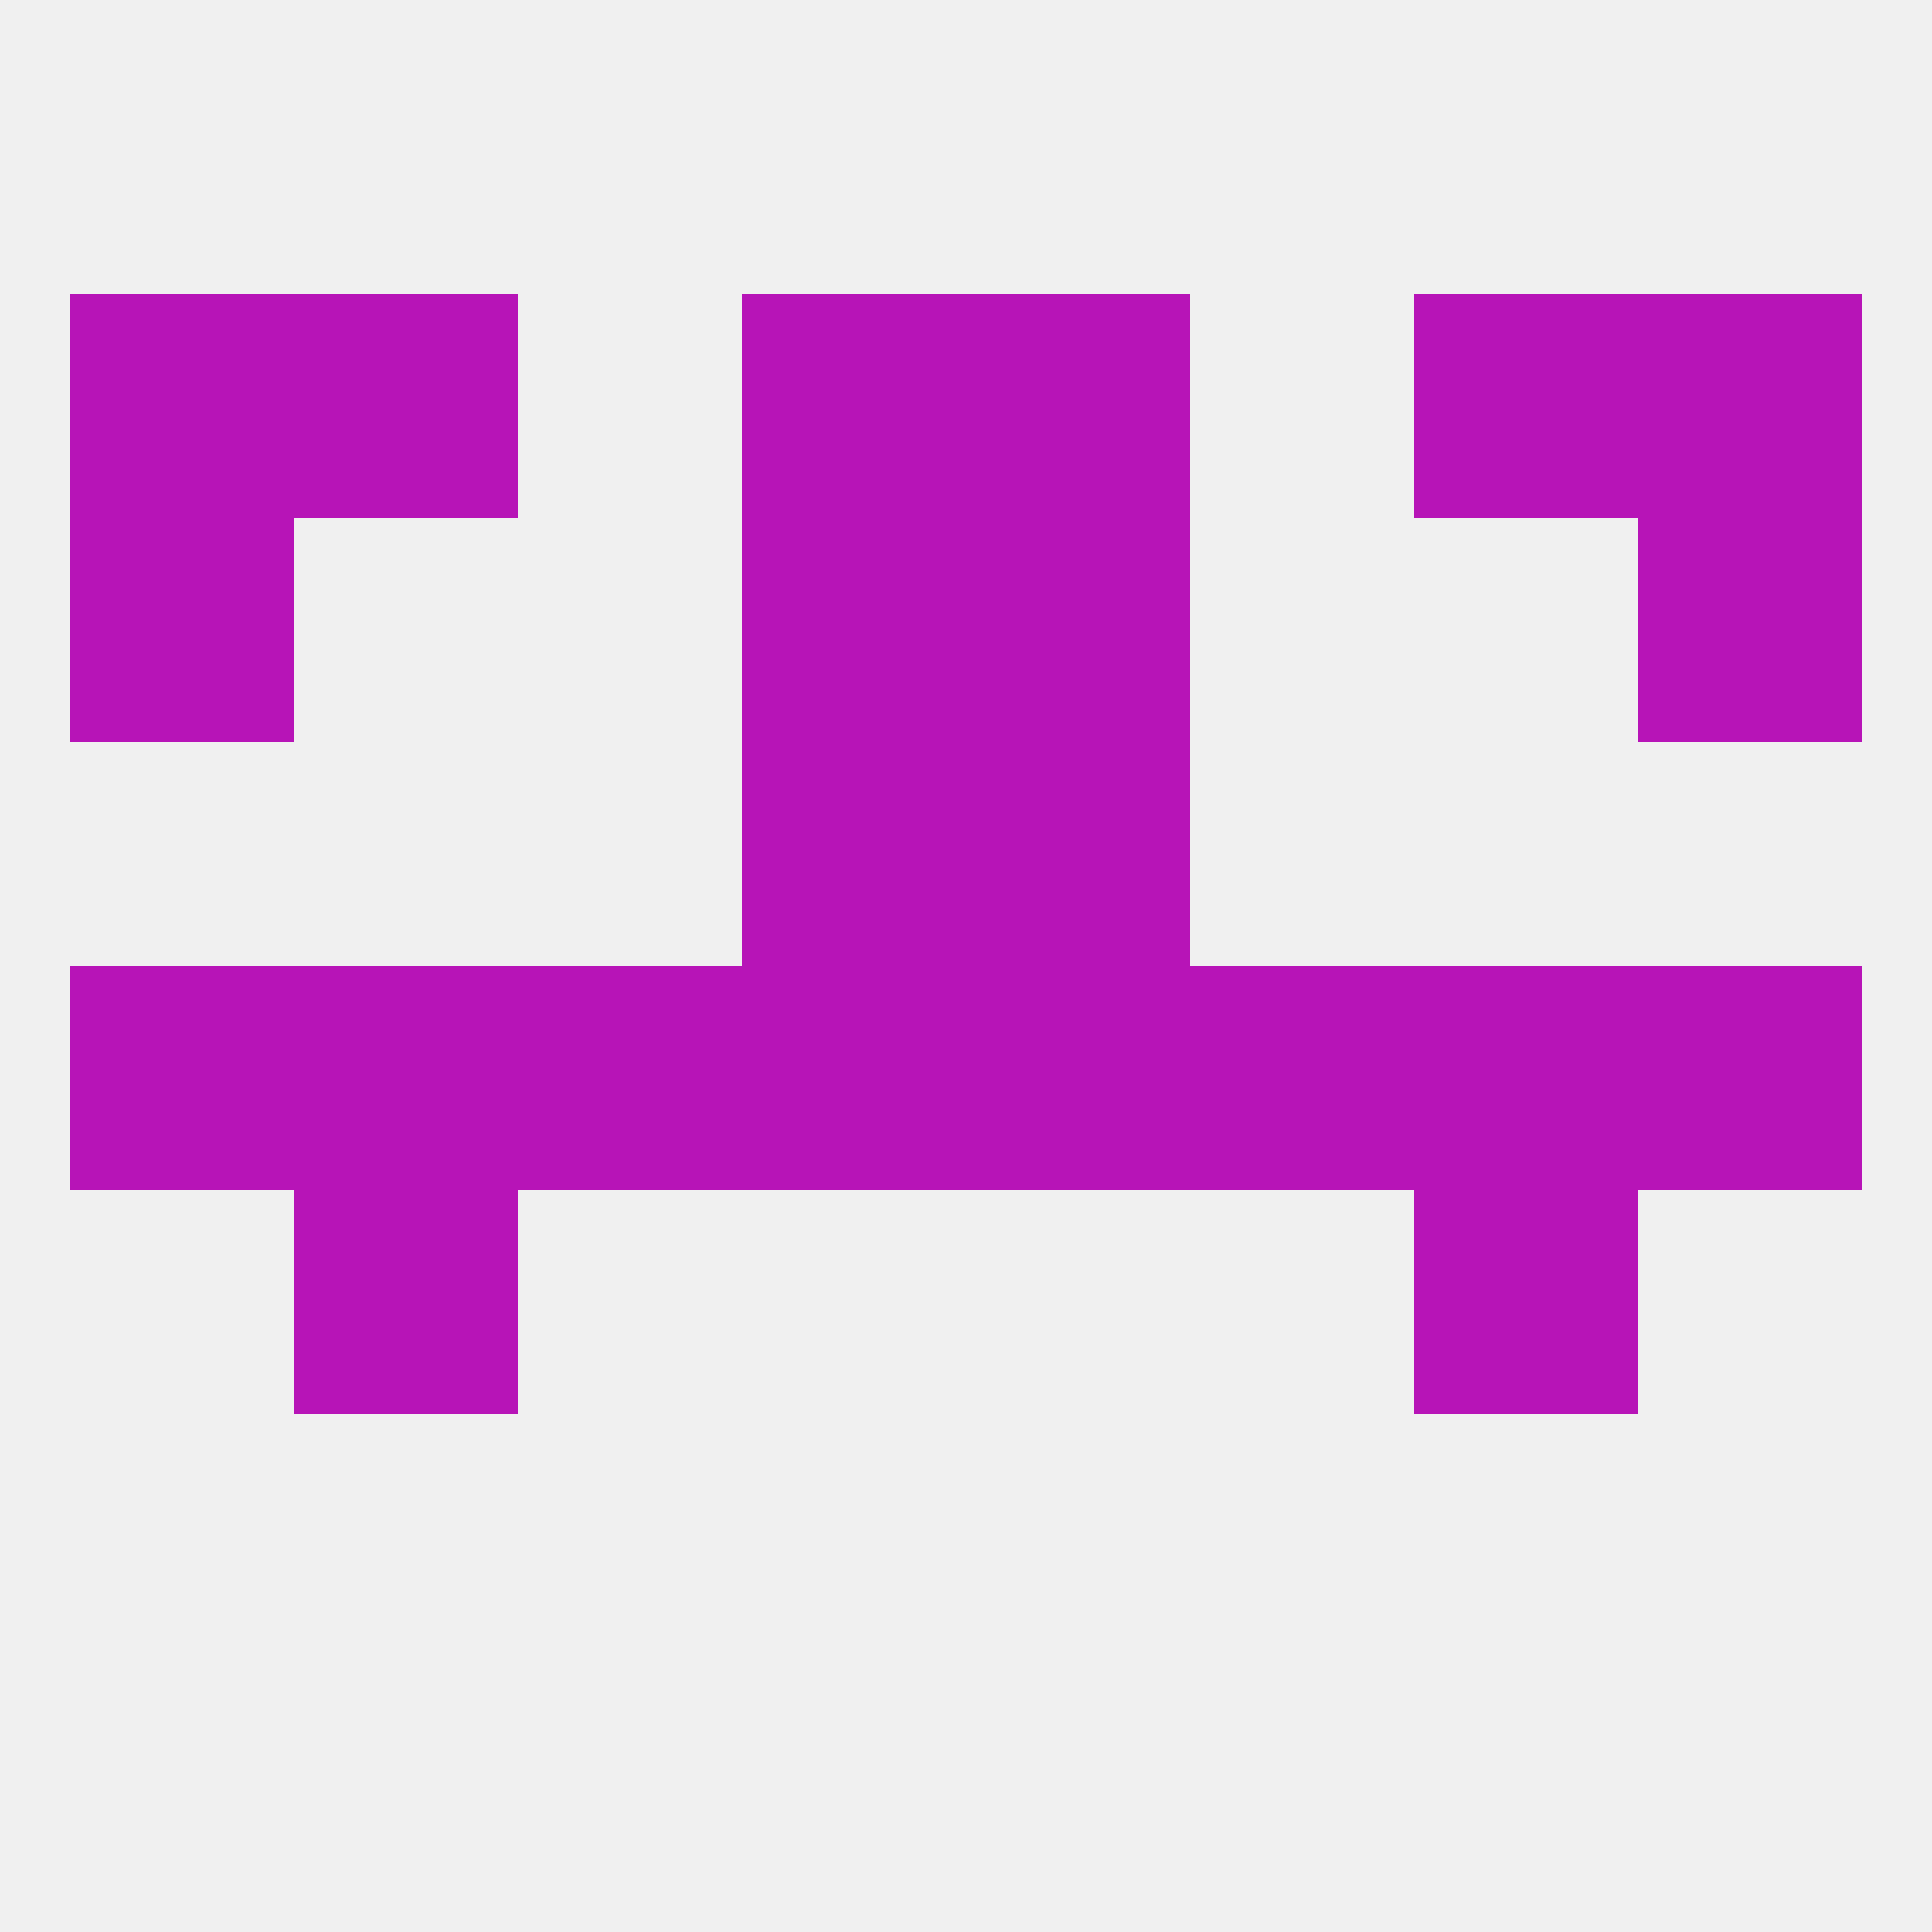
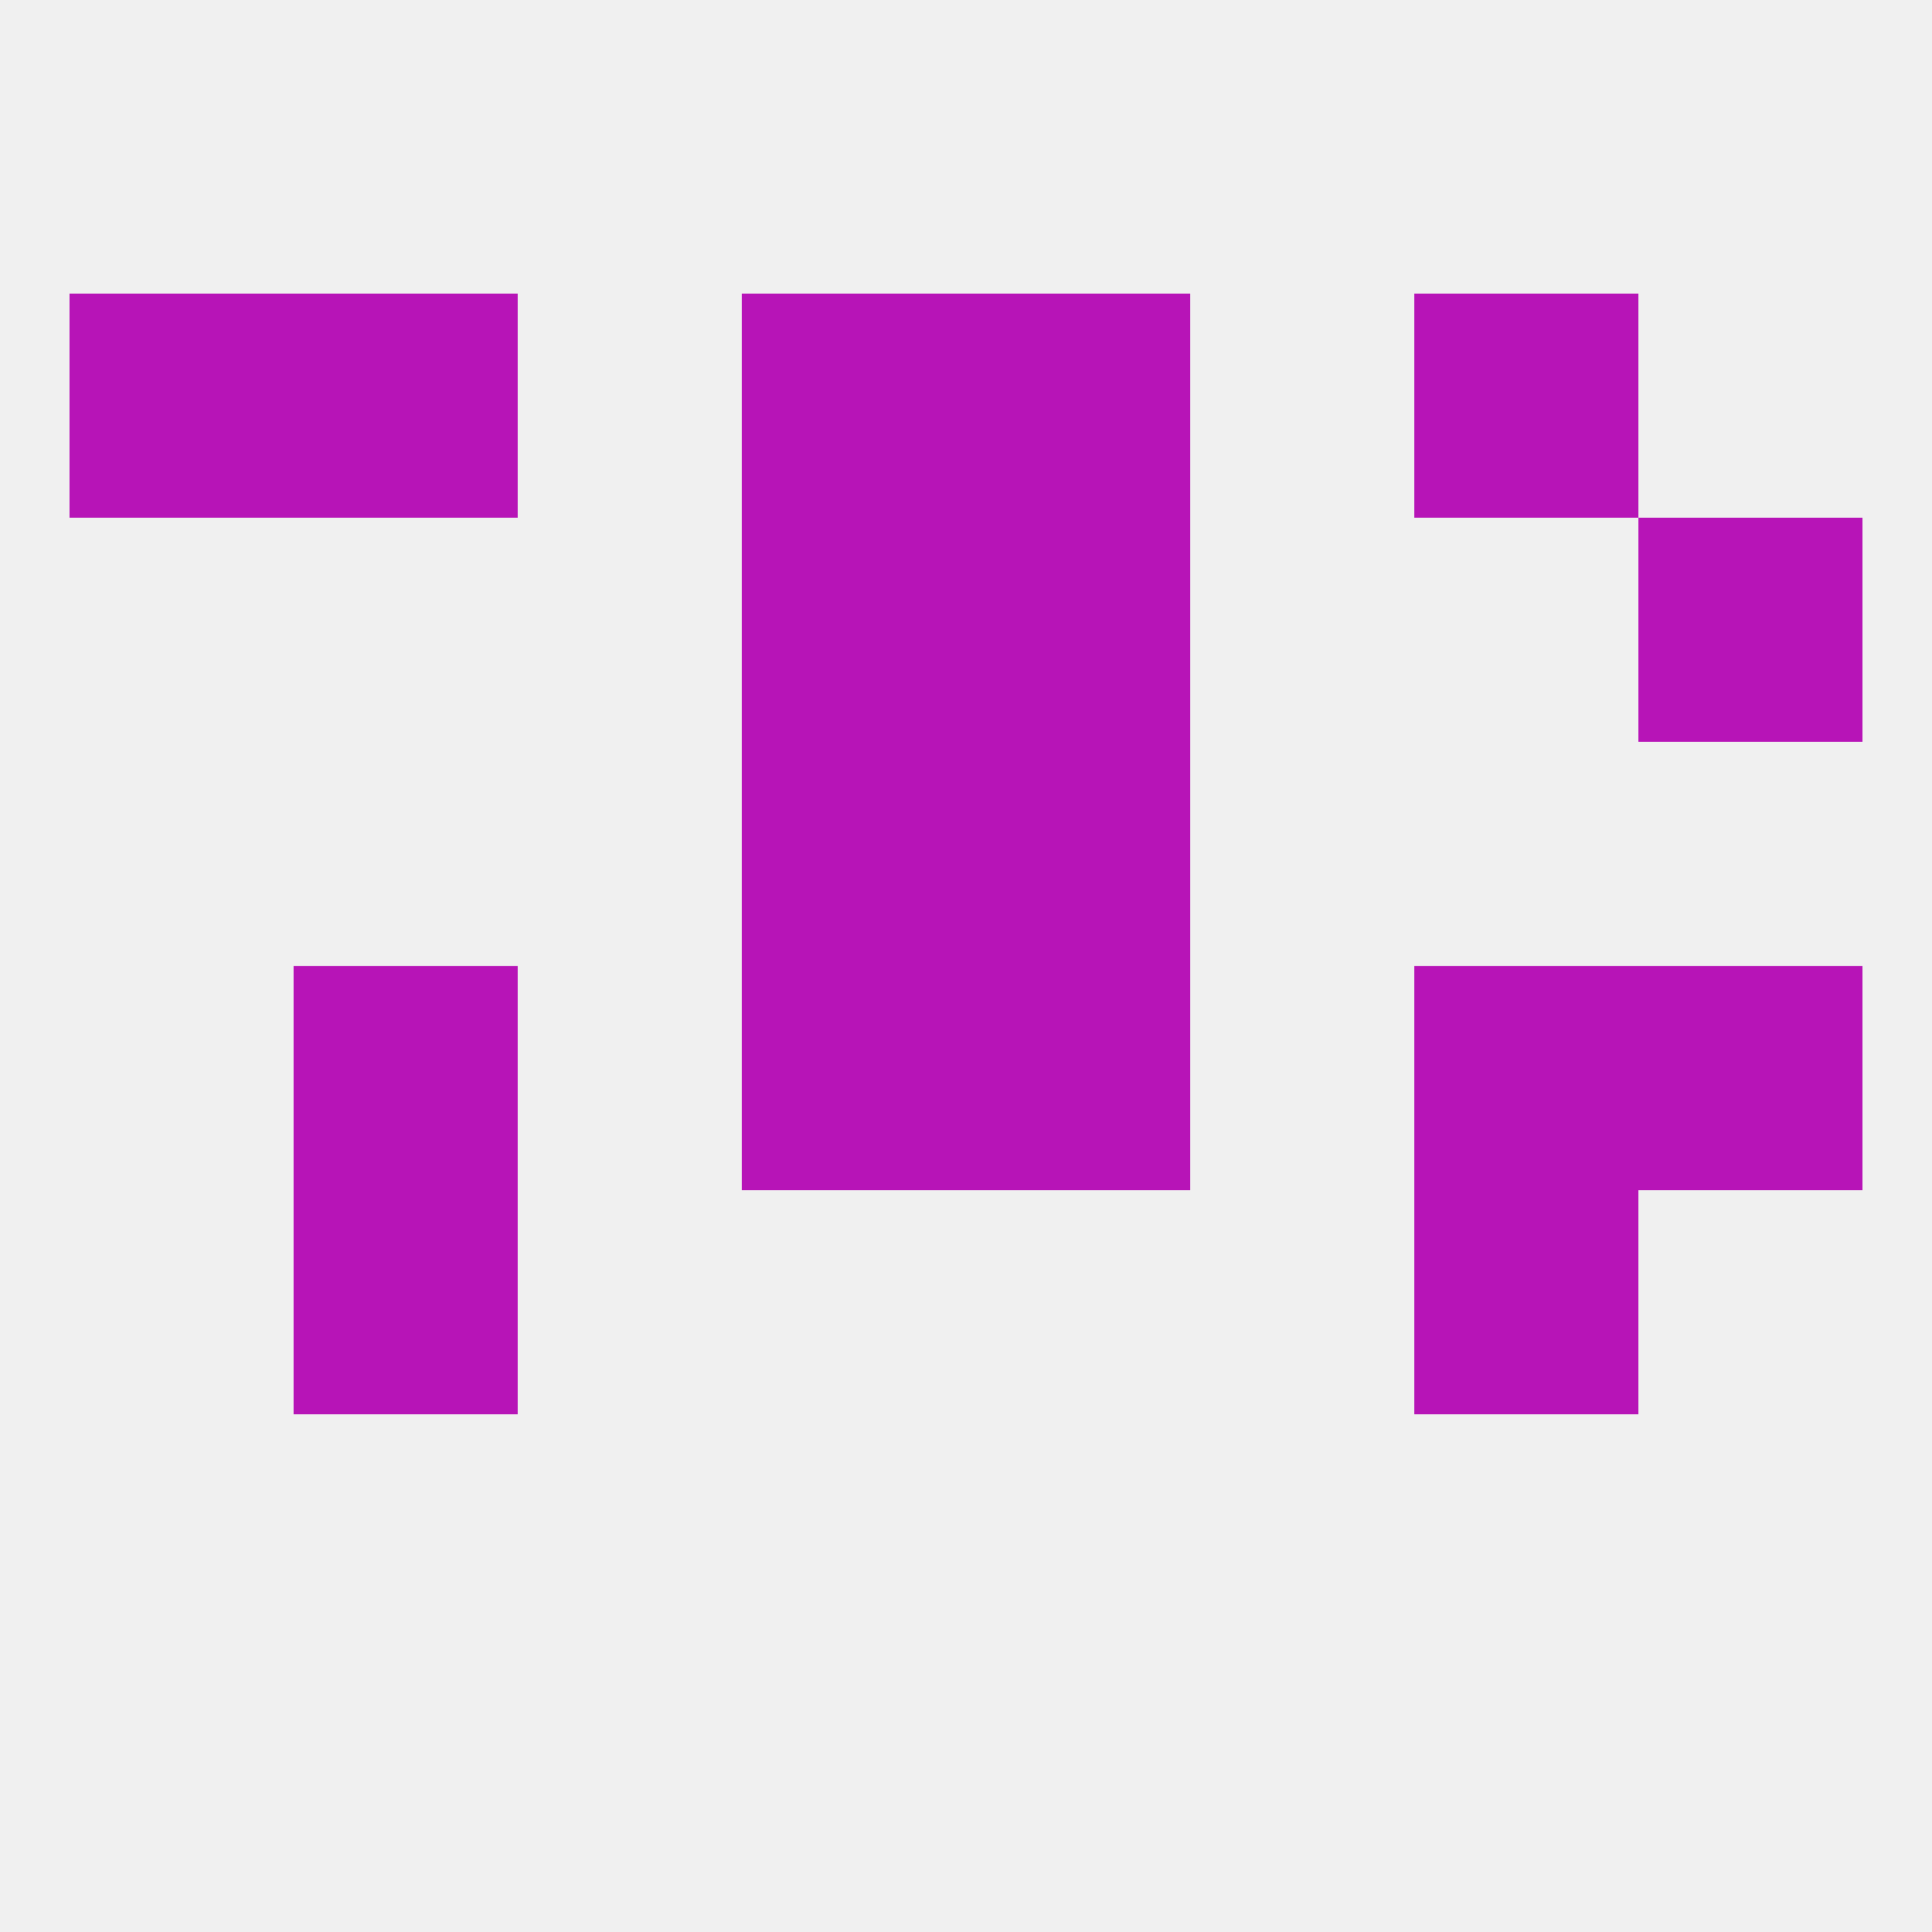
<svg xmlns="http://www.w3.org/2000/svg" version="1.1" baseprofile="full" width="250" height="250" viewBox="0 0 250 250">
  <rect width="100%" height="100%" fill="rgba(240,240,240,255)" />
  <rect x="38" y="38" width="29" height="29" fill="rgba(183,20,183,255)" />
  <rect x="183" y="38" width="29" height="29" fill="rgba(183,20,183,255)" />
  <rect x="96" y="38" width="29" height="29" fill="rgba(183,20,183,255)" />
  <rect x="125" y="38" width="29" height="29" fill="rgba(183,20,183,255)" />
  <rect x="9" y="38" width="29" height="29" fill="rgba(183,20,183,255)" />
-   <rect x="212" y="38" width="29" height="29" fill="rgba(183,20,183,255)" />
  <rect x="96" y="96" width="29" height="29" fill="rgba(183,20,183,255)" />
  <rect x="125" y="96" width="29" height="29" fill="rgba(183,20,183,255)" />
  <rect x="38" y="154" width="29" height="29" fill="rgba(183,20,183,255)" />
  <rect x="183" y="154" width="29" height="29" fill="rgba(183,20,183,255)" />
  <rect x="96" y="125" width="29" height="29" fill="rgba(183,20,183,255)" />
  <rect x="125" y="125" width="29" height="29" fill="rgba(183,20,183,255)" />
-   <rect x="154" y="125" width="29" height="29" fill="rgba(183,20,183,255)" />
  <rect x="183" y="125" width="29" height="29" fill="rgba(183,20,183,255)" />
-   <rect x="9" y="125" width="29" height="29" fill="rgba(183,20,183,255)" />
  <rect x="212" y="125" width="29" height="29" fill="rgba(183,20,183,255)" />
-   <rect x="67" y="125" width="29" height="29" fill="rgba(183,20,183,255)" />
  <rect x="38" y="125" width="29" height="29" fill="rgba(183,20,183,255)" />
  <rect x="96" y="67" width="29" height="29" fill="rgba(183,20,183,255)" />
  <rect x="125" y="67" width="29" height="29" fill="rgba(183,20,183,255)" />
-   <rect x="9" y="67" width="29" height="29" fill="rgba(183,20,183,255)" />
  <rect x="212" y="67" width="29" height="29" fill="rgba(183,20,183,255)" />
</svg>